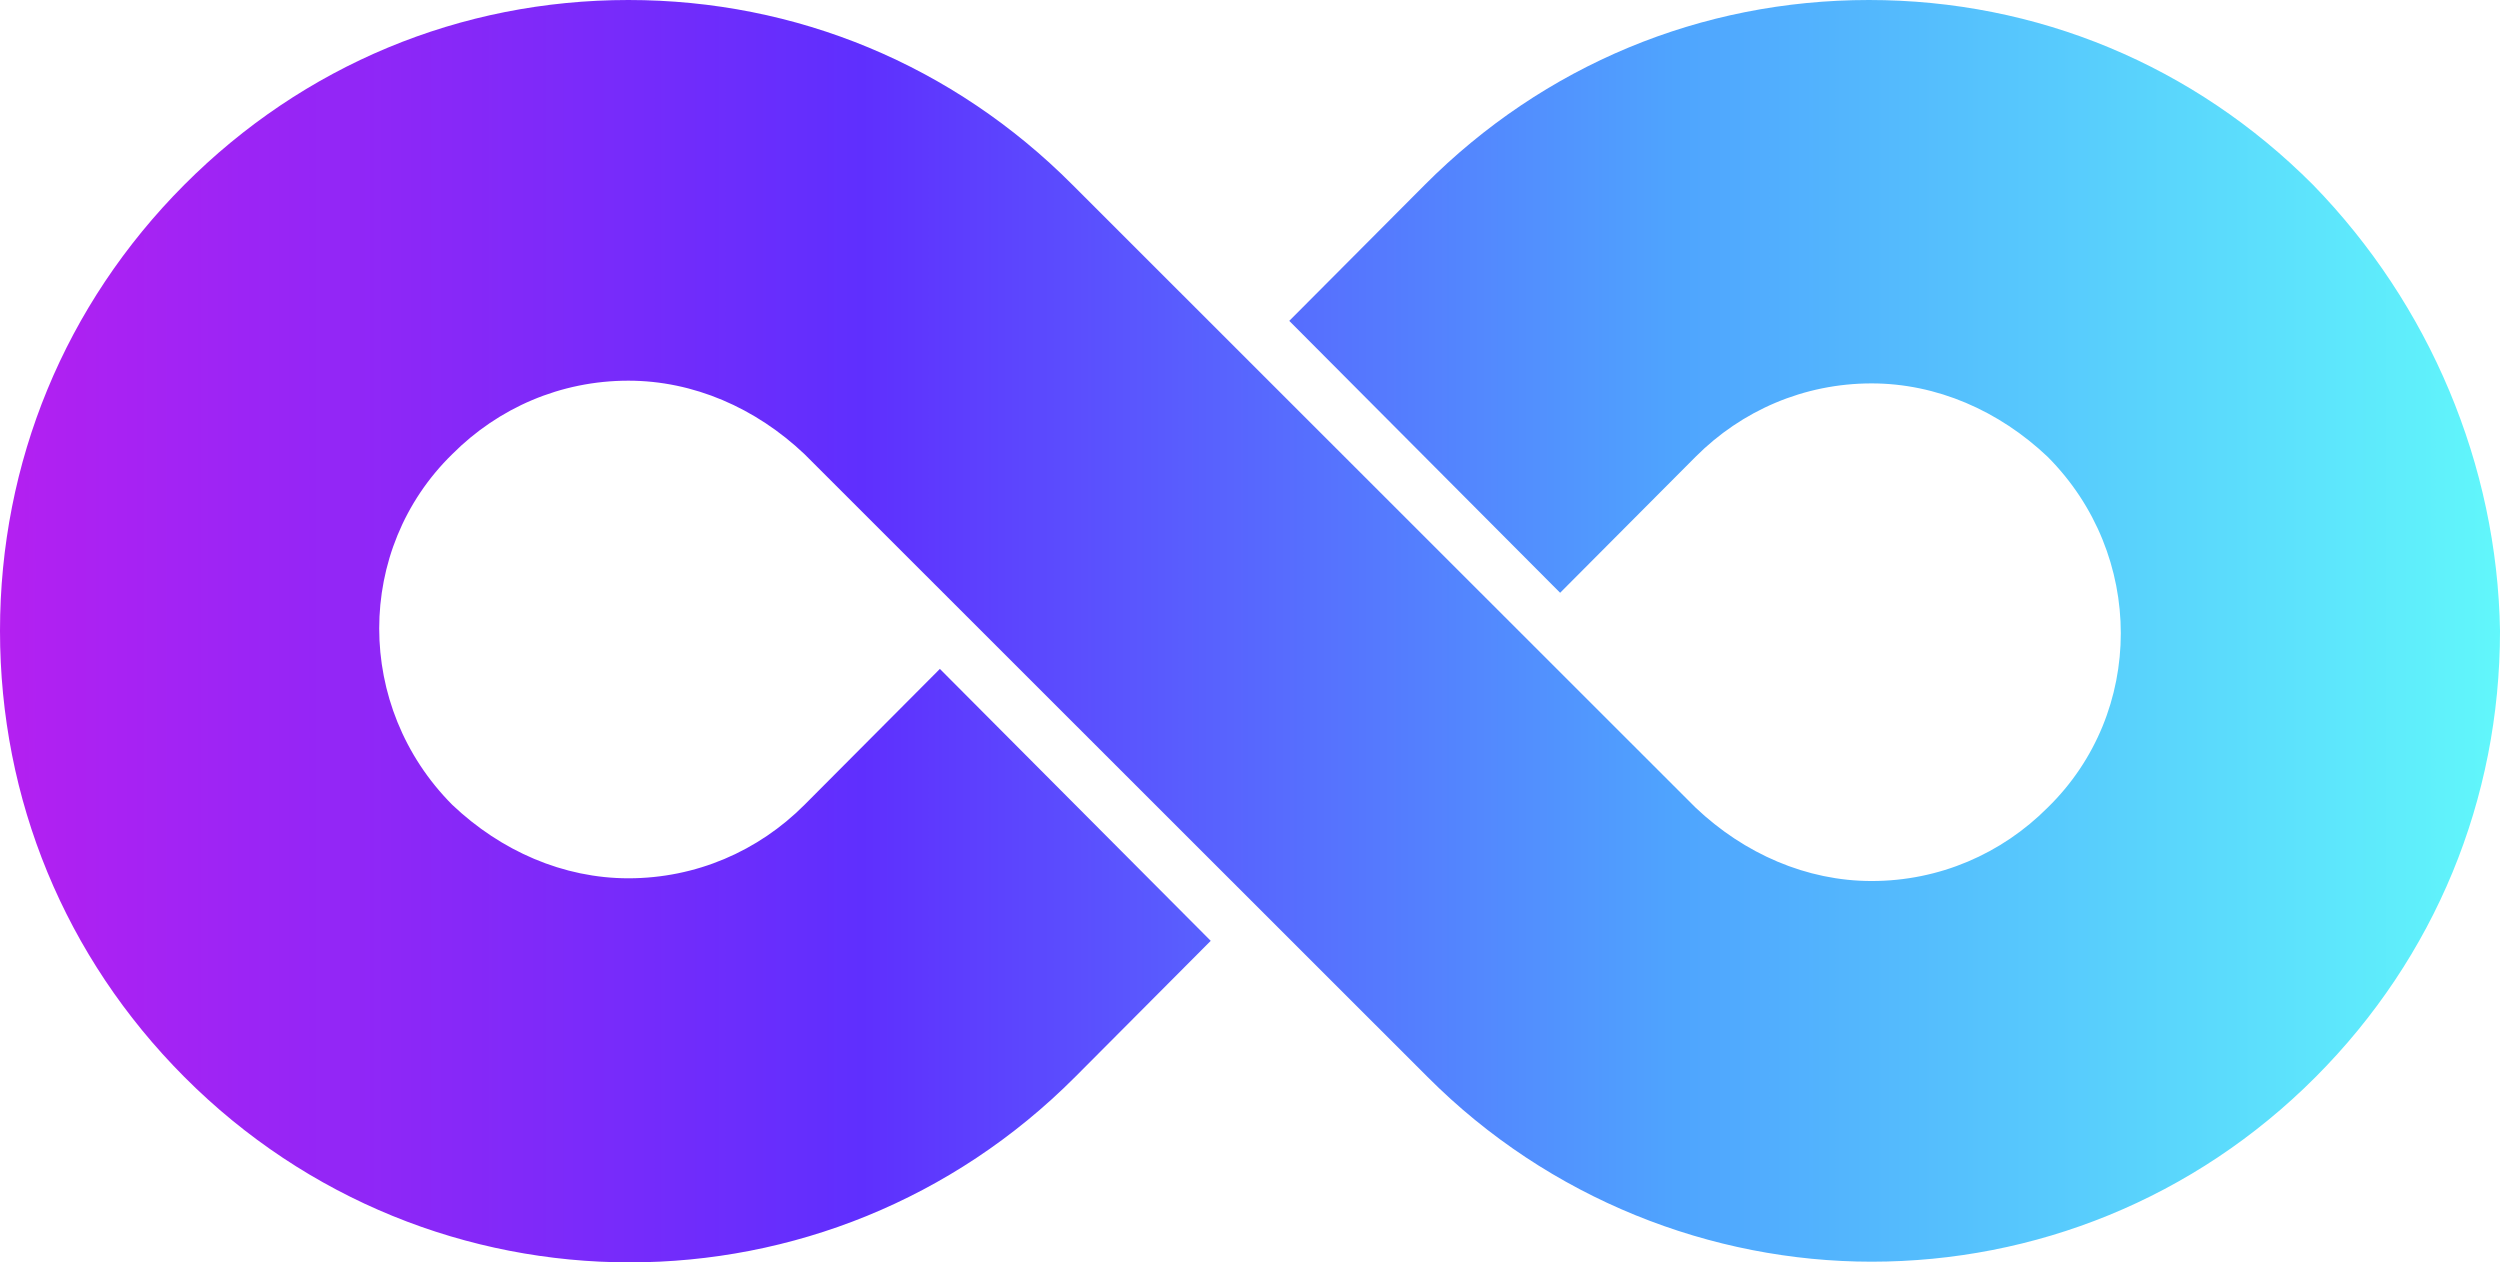
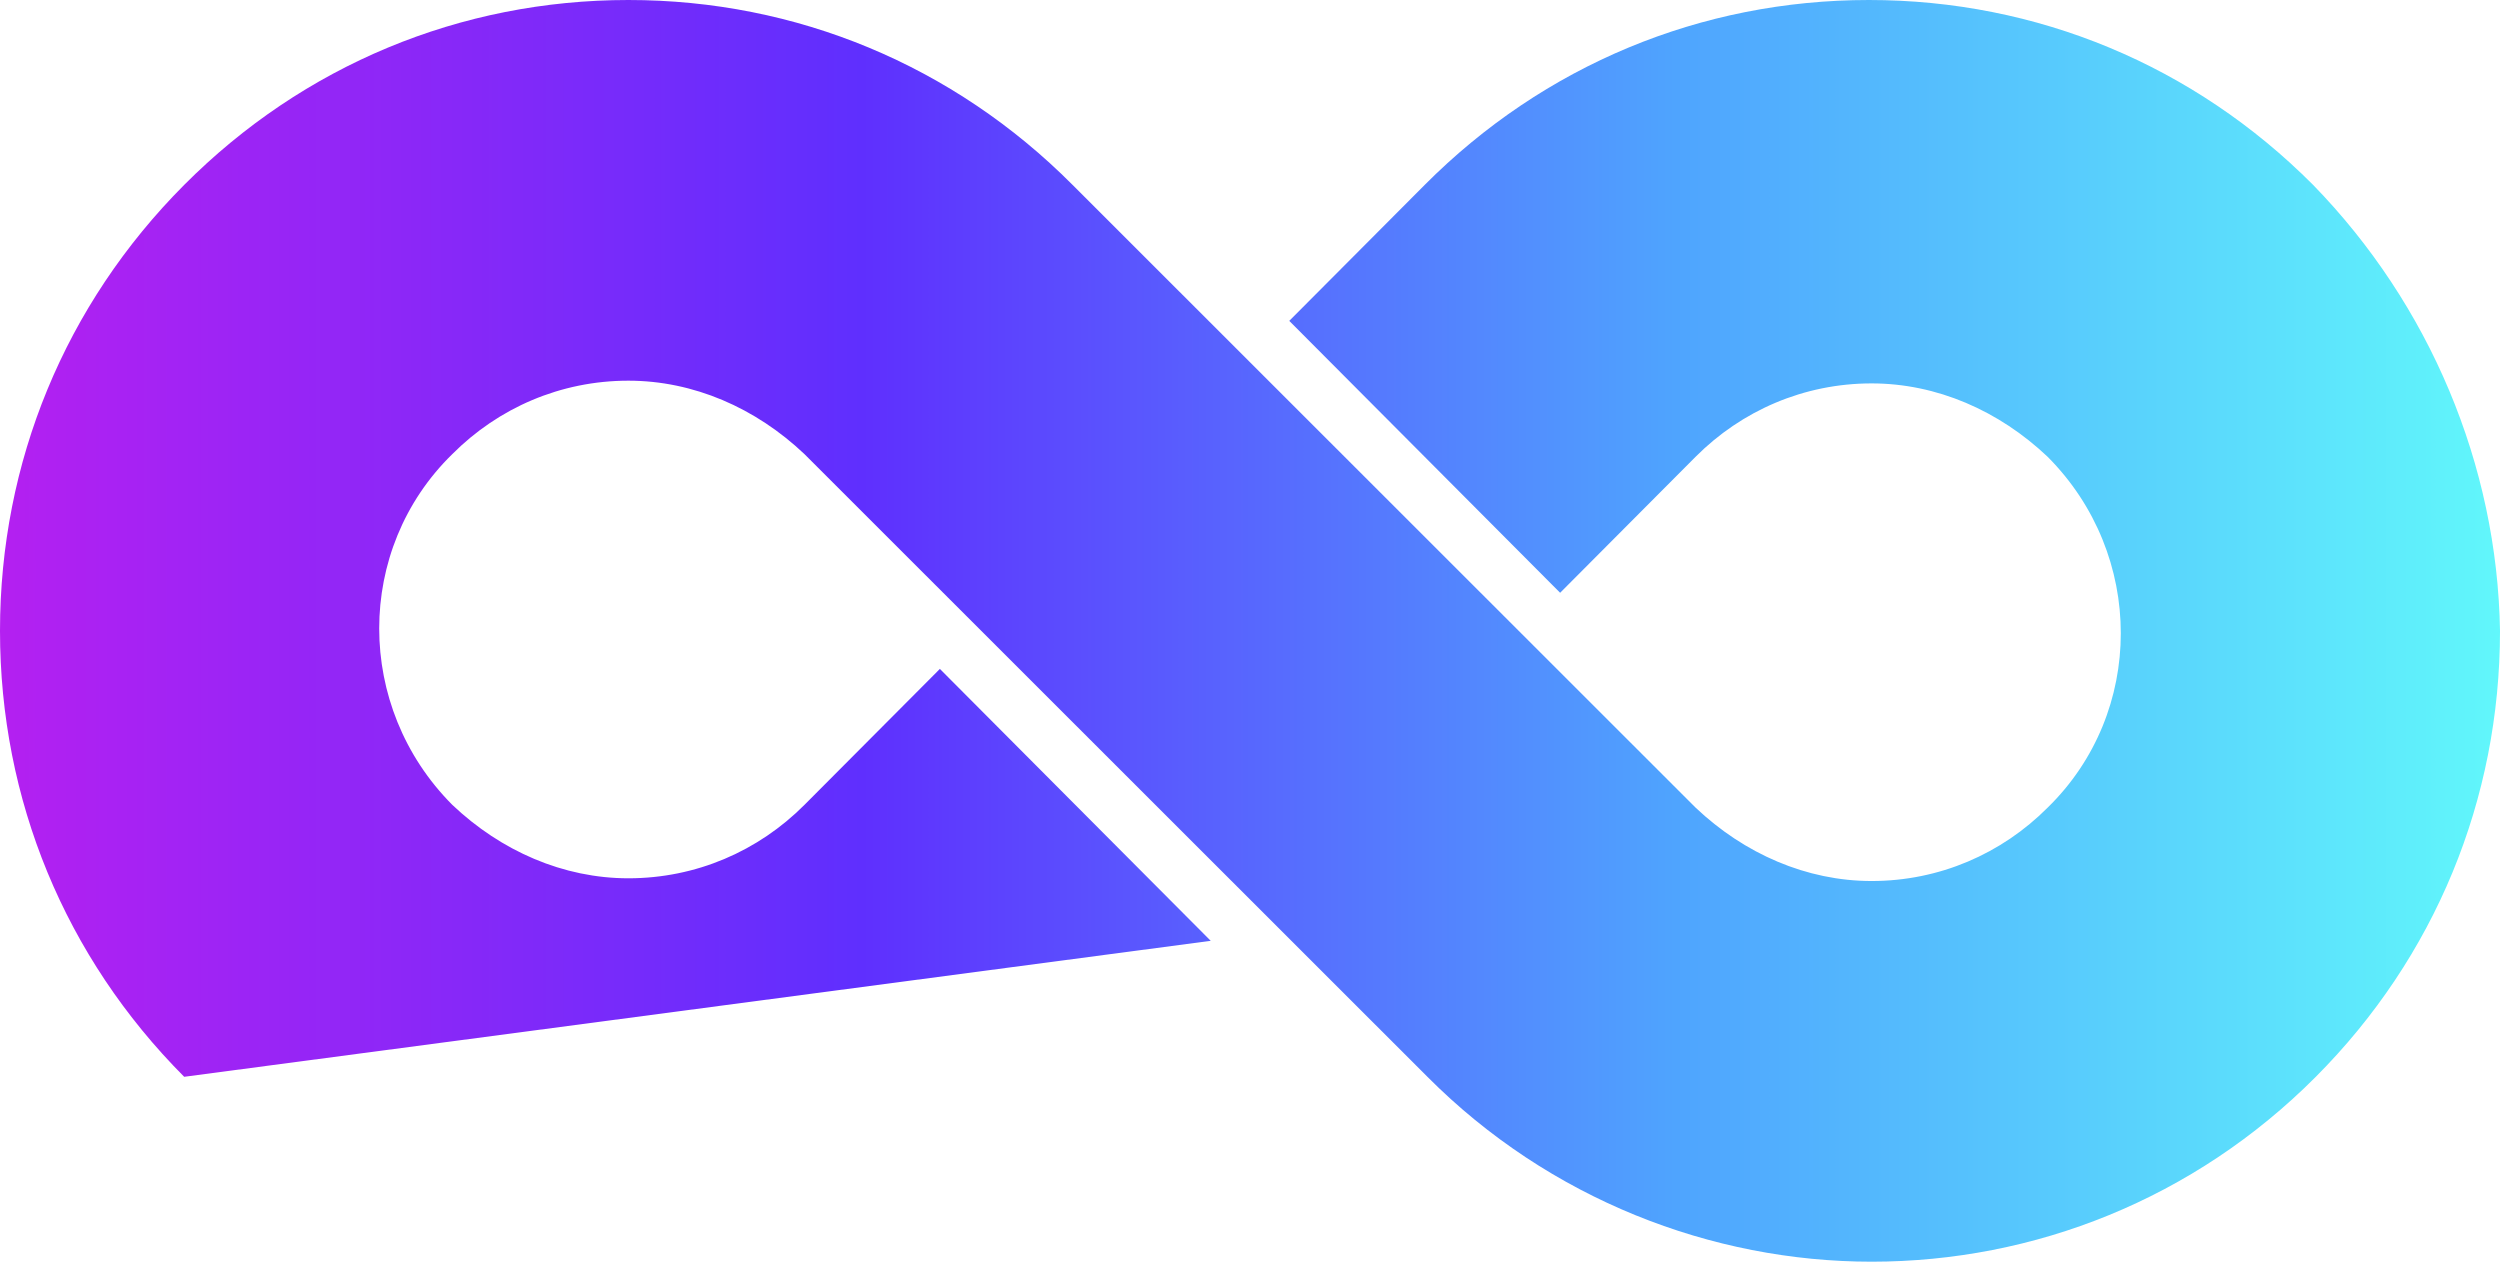
<svg xmlns="http://www.w3.org/2000/svg" width="202" height="102" viewBox="0 0 202 102" fill="none">
-   <path d="M186.899 14.94C177.27 5.273 164.576 0 151.008 0C137.439 0 124.745 5.273 115.116 14.94L104.173 25.926L126.058 47.897L137.001 36.911C140.722 33.176 145.755 30.979 151.226 30.979C156.479 30.979 161.512 33.176 165.452 36.911C173.33 44.821 173.33 57.564 165.452 65.254C161.731 68.989 156.698 71.186 151.226 71.186C145.974 71.186 140.94 68.989 137.001 65.254L86.665 14.94C77.036 5.273 64.342 0 50.774 0C37.205 0 24.511 5.273 14.882 14.94C5.252 24.607 0 37.351 0 50.972C0 64.594 5.252 77.338 14.882 87.005C34.797 106.998 66.969 106.998 86.884 87.005L97.827 76.019L75.942 54.048L64.999 65.034C61.278 68.769 56.245 70.966 50.774 70.966C45.521 70.966 40.487 68.769 36.548 65.034C28.67 57.124 28.67 44.381 36.548 36.691C40.269 32.956 45.302 30.759 50.774 30.759C56.026 30.759 61.06 32.956 64.999 36.691L115.335 87.005C125.183 96.892 138.314 101.945 151.226 101.945C164.358 101.945 177.27 96.892 187.118 87.005C196.748 77.338 202 64.594 202 50.972C201.781 37.57 196.31 24.607 186.899 14.94Z" fill="url(#paint0_linear_2_61)" />
+   <path d="M186.899 14.94C177.27 5.273 164.576 0 151.008 0C137.439 0 124.745 5.273 115.116 14.94L104.173 25.926L126.058 47.897L137.001 36.911C140.722 33.176 145.755 30.979 151.226 30.979C156.479 30.979 161.512 33.176 165.452 36.911C173.33 44.821 173.33 57.564 165.452 65.254C161.731 68.989 156.698 71.186 151.226 71.186C145.974 71.186 140.94 68.989 137.001 65.254L86.665 14.94C77.036 5.273 64.342 0 50.774 0C37.205 0 24.511 5.273 14.882 14.94C5.252 24.607 0 37.351 0 50.972C0 64.594 5.252 77.338 14.882 87.005L97.827 76.019L75.942 54.048L64.999 65.034C61.278 68.769 56.245 70.966 50.774 70.966C45.521 70.966 40.487 68.769 36.548 65.034C28.67 57.124 28.67 44.381 36.548 36.691C40.269 32.956 45.302 30.759 50.774 30.759C56.026 30.759 61.06 32.956 64.999 36.691L115.335 87.005C125.183 96.892 138.314 101.945 151.226 101.945C164.358 101.945 177.27 96.892 187.118 87.005C196.748 77.338 202 64.594 202 50.972C201.781 37.57 196.31 24.607 186.899 14.94Z" fill="url(#paint0_linear_2_61)" />
  <defs>
    <linearGradient id="paint0_linear_2_61" x1="0" y1="51" x2="202" y2="51" gradientUnits="userSpaceOnUse">
      <stop stop-color="#B420F1" />
      <stop offset="0.345" stop-color="#5F2FFE" />
      <stop offset="0.67" stop-color="#4FA4FE" />
      <stop offset="1" stop-color="#61F7FB" />
    </linearGradient>
  </defs>
</svg>